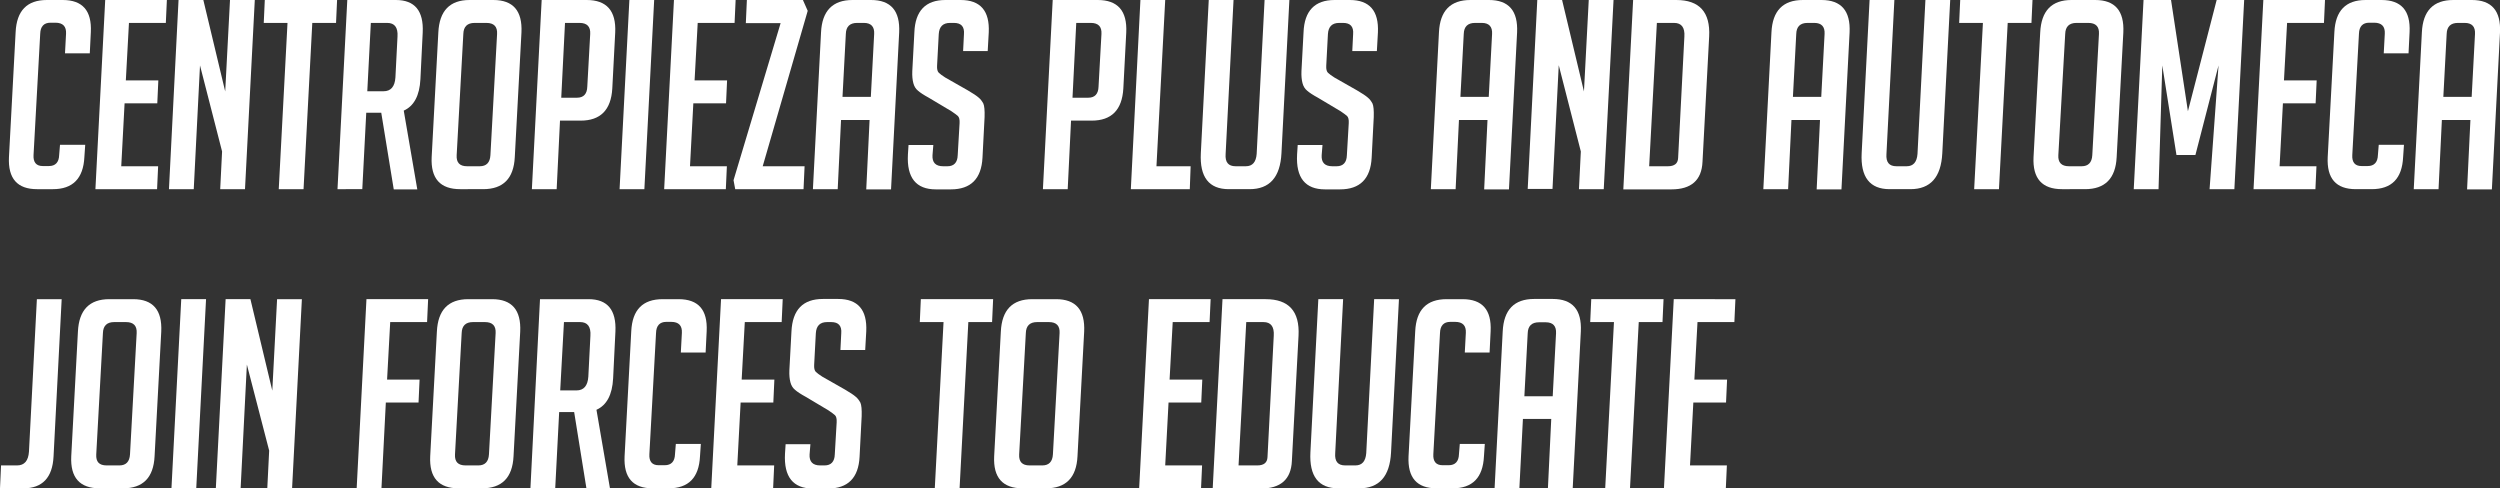
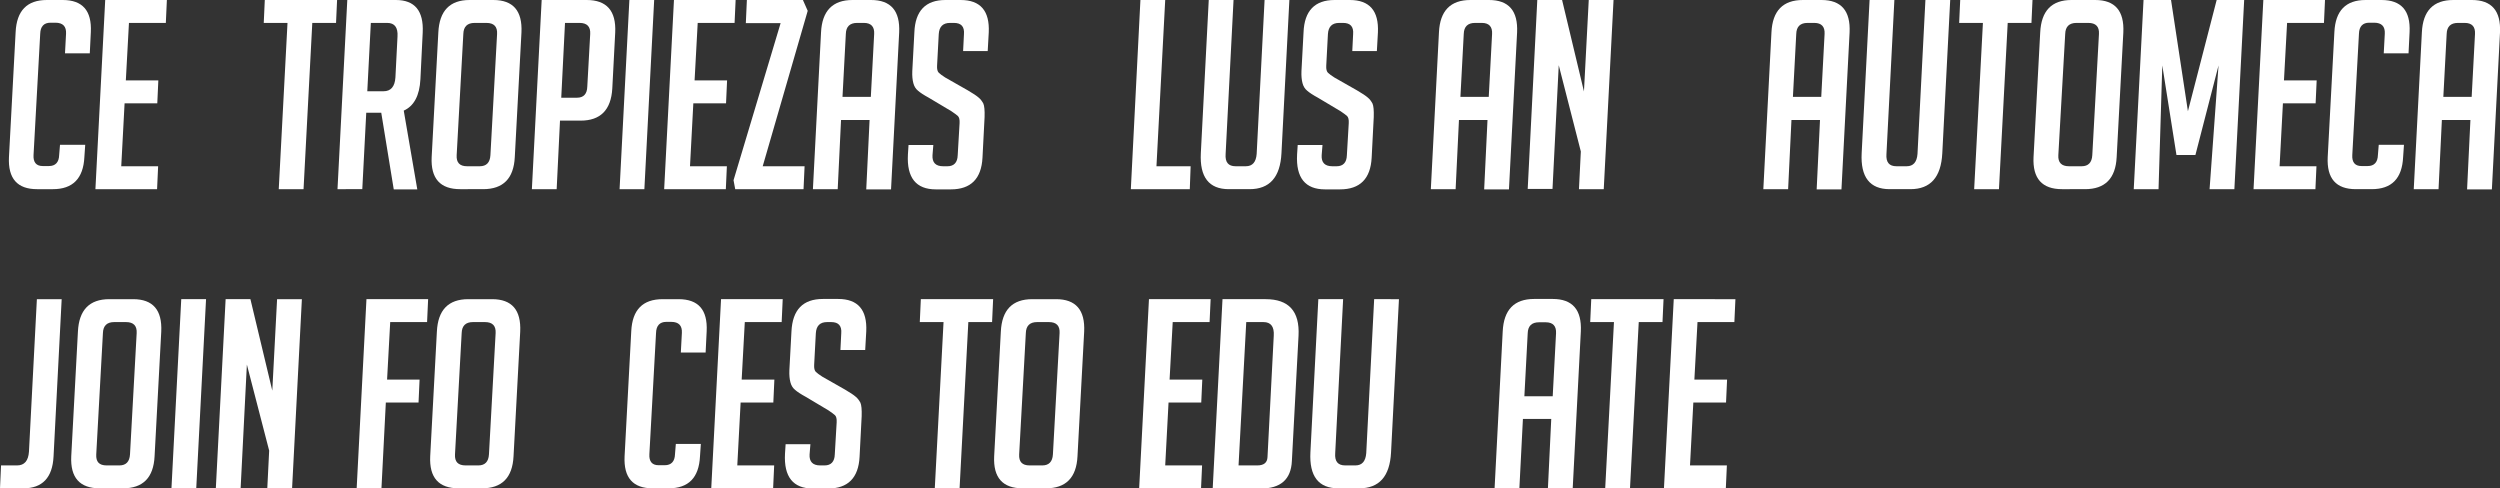
<svg xmlns="http://www.w3.org/2000/svg" version="1.1" id="Layer_1" x="0px" y="0px" viewBox="0 0 1200 234.4" style="enable-background:new 0 0 1200 234.4;" xml:space="preserve">
  <rect x="0" y="0" width="1200" height="234.4" fill="#333333" stroke="none" />
  <style type="text/css">
	.st0{fill:#FFFFFF;}
</style>
  <g>
    <path class="st0" d="M40.9,69.6l-0.4,5.8C40,85.7,34.9,90.8,25.4,90.8h-7.6c-9.5,0-14-5.1-13.5-15.4l3.2-60C8,5.1,13,0,22.5,0h7.6   c9.5,0,14,5.1,13.5,15.4l-0.5,10.2H31.2l0.5-9.4c0.2-3.5-1.5-5.3-5.1-5.3h-2.4c-3.1,0-4.8,1.8-4.9,5.3l-3.2,58.2   c-0.2,3.5,1.3,5.3,4.4,5.3h3c3.1,0,4.8-1.8,4.9-5.3l0.4-4.9H40.9z" />
    <path class="st0" d="M45.8,90.8L50.5,0h29.6l-0.5,11H61.9l-1.5,27.6H76l-0.5,11H59.8l-1.6,30.2h17.7l-0.5,11H45.8z" />
-     <path class="st0" d="M108.1,43.9L110.4,0h11.9l-4.7,90.8h-11.9l0.9-18.1L96,31.4l-3,59.4H81.1L85.7,0h11.9L108.1,43.9z" />
    <path class="st0" d="M149.9,11l-4.2,79.8h-11.9L138,11h-11.4l0.5-11h34.7l-0.5,11H149.9z" />
    <path class="st0" d="M166.7,0h23.3c9.1,0,13.4,5.2,12.9,15.6l-1.1,22.4c-0.4,7.9-3.1,12.9-8,15.1l6.5,37.8h-11.3L183,54.1h-7.2   l-1.9,36.7H162L166.7,0z M176.3,43.8h7.8c3.5,0,5.4-2.2,5.7-6.6l1-19.6c0.3-4.4-1.4-6.6-4.9-6.6H178L176.3,43.8z" />
    <path class="st0" d="M220.9,90.8c-9.6,0-14.2-5.1-13.7-15.4l3.2-59.8C210.9,5.2,215.9,0,225.4,0h11.4c9.5,0,14,5.2,13.5,15.6   l-3.2,59.8c-0.5,10.3-5.6,15.4-15.2,15.4H220.9z M224.2,79.8h6.1c3.2,0,4.9-1.8,5.1-5.3l3.2-58.2c0.2-3.5-1.5-5.3-5.1-5.3h-5.7   c-3.5,0-5.3,1.8-5.4,5.3l-3.2,58.2C219,78,220.6,79.8,224.2,79.8z" />
    <path class="st0" d="M260,0h21.6c9.6,0,14.2,5.2,13.7,15.6l-1.4,26.9c-0.6,10.3-5.7,15.4-15.2,15.4h-9.9l-1.6,32.9h-11.9L260,0z    M269.4,46.9h7.6c3.1,0,4.8-1.8,4.9-5.3l1.4-25.3c0.2-3.5-1.5-5.3-5.1-5.3h-7L269.4,46.9z" />
    <path class="st0" d="M297.4,90.8L302.1,0H314l-4.7,90.8H297.4z" />
    <path class="st0" d="M318.8,90.8L323.5,0h29.6l-0.5,11h-17.7l-1.5,27.6H349l-0.5,11h-15.7l-1.6,30.2h17.7l-0.5,11H318.8z" />
    <path class="st0" d="M366.1,79.8h20.1l-0.5,11h-32.8l-0.8-4.3l22.6-75.4H358L358.5,0h26.9l2.3,5.2L366.1,79.8z" />
    <path class="st0" d="M402.1,90.8h-11.9l3.9-75.3C394.6,5.2,399.7,0,409.2,0h8.9c9.5,0,14,5.2,13.5,15.6l-3.9,75.3h-11.9l1.6-33.3   h-13.7L402.1,90.8z M418,46.5l1.6-30.2c0.2-3.5-1.5-5.3-4.9-5.3h-3.3c-3.5,0-5.3,1.8-5.4,5.3l-1.6,30.2H418z" />
    <path class="st0" d="M462.3,24.4l0.4-8c0.3-3.6-1.3-5.4-4.8-5.4H456c-3.4,0-5.2,1.8-5.4,5.4l-0.8,15.1c-0.1,1.7,0.2,2.8,0.8,3.4   c0.6,0.6,1.7,1.4,3.1,2.3l10.9,6.2c2.4,1.4,4.2,2.6,5.1,3.4c1,0.8,1.7,1.8,2.3,2.9c0.5,1.1,0.7,3.3,0.6,6.5l-1,19.4   c-0.5,10.2-5.6,15.3-15.2,15.3h-7.2c-9.5,0-14-5.6-13.4-16.7l0.3-4.6h11.9l-0.4,4.9c-0.2,3.5,1.5,5.3,5.1,5.3h2.1   c3.1,0,4.8-1.8,4.9-5.3l0.9-15.4c0.1-1.7-0.2-2.8-0.8-3.4c-0.6-0.6-1.7-1.3-3.1-2.3l-10.9-6.5c-2.4-1.3-4.2-2.5-5.2-3.4   c-1.1-0.9-1.8-2.1-2.2-3.6c-0.4-1.5-0.6-3.4-0.5-5.8l1-18.6C439.3,5.2,444.3,0,453.8,0h7.3c9.5,0,14,5.2,13.5,15.6l-0.5,8.9H462.3z   " />
-     <path class="st0" d="M505.3,0h21.6c9.6,0,14.2,5.2,13.7,15.6l-1.4,26.9c-0.6,10.3-5.7,15.4-15.2,15.4h-9.9l-1.6,32.9h-11.9L505.3,0   z M514.8,46.9h7.6c3.1,0,4.8-1.8,4.9-5.3l1.4-25.3c0.2-3.5-1.5-5.3-5.1-5.3h-7L514.8,46.9z" />
    <path class="st0" d="M571.1,90.8h-28.3L547.4,0h11.9l-4.2,79.8h16.4L571.1,90.8z" />
    <path class="st0" d="M618.9,0l-3.8,73.6c-0.6,11.5-5.7,17.2-15.3,17.2h-10c-9.5,0-14-5.8-13.4-17.3L580.2,0h11.9l-3.8,73.9   c-0.3,4,1.3,5.9,4.8,5.9h4.9c3.2,0,4.9-2,5.2-5.9L607,0H618.9z" />
    <path class="st0" d="M649.1,24.4l0.4-8c0.3-3.6-1.3-5.4-4.8-5.4h-1.9c-3.4,0-5.2,1.8-5.4,5.4l-0.8,15.1c-0.1,1.7,0.2,2.8,0.8,3.4   c0.6,0.6,1.7,1.4,3.1,2.3l10.9,6.2c2.4,1.4,4.2,2.6,5.1,3.4c1,0.8,1.7,1.8,2.3,2.9c0.5,1.1,0.7,3.3,0.6,6.5l-1,19.4   c-0.5,10.2-5.6,15.3-15.2,15.3h-7.2c-9.5,0-14-5.6-13.4-16.7l0.3-4.6h11.9l-0.4,4.9c-0.2,3.5,1.5,5.3,5.1,5.3h2.1   c3.1,0,4.8-1.8,4.9-5.3l0.9-15.4c0.1-1.7-0.2-2.8-0.8-3.4c-0.6-0.6-1.7-1.3-3.1-2.3l-10.9-6.5c-2.4-1.3-4.2-2.5-5.2-3.4   c-1.1-0.9-1.8-2.1-2.2-3.6c-0.4-1.5-0.6-3.4-0.5-5.8l1-18.6C626.1,5.2,631.1,0,640.6,0h7.3c9.5,0,14,5.2,13.5,15.6l-0.5,8.9H649.1z   " />
    <path class="st0" d="M698.7,90.8h-11.9l3.9-75.3C691.2,5.2,696.2,0,705.8,0h8.9c9.5,0,14,5.2,13.5,15.6l-3.9,75.3h-11.9l1.6-33.3   h-13.7L698.7,90.8z M714.6,46.5l1.6-30.2c0.2-3.5-1.5-5.3-4.9-5.3H708c-3.5,0-5.3,1.8-5.4,5.3l-1.6,30.2H714.6z" />
    <path class="st0" d="M760.3,43.9L762.6,0h11.9l-4.7,90.8h-11.9l0.9-18.1l-10.6-41.4l-3,59.4h-11.9L737.9,0h11.9L760.3,43.9z" />
-     <path class="st0" d="M779.2,90.8L783.9,0h20.7c11.1,0,16.4,5.8,15.8,17.5l-3.2,60.2c-0.4,8.8-5.4,13.2-14.9,13.2H779.2z    M791.6,79.8h9c3.1,0,4.8-1.3,4.9-4l3-58.2c0.3-4.4-1.4-6.6-4.9-6.6h-8.3L791.6,79.8z" />
    <path class="st0" d="M858.3,90.8h-11.9l3.9-75.3C850.8,5.2,855.8,0,865.4,0h8.9c9.5,0,14,5.2,13.5,15.6l-3.9,75.3h-11.9l1.6-33.3   h-13.7L858.3,90.8z M874.2,46.5l1.6-30.2c0.2-3.5-1.5-5.3-4.9-5.3h-3.3c-3.5,0-5.3,1.8-5.4,5.3l-1.6,30.2H874.2z" />
    <path class="st0" d="M936.1,0l-3.8,73.6c-0.6,11.5-5.7,17.2-15.3,17.2h-10c-9.5,0-14-5.8-13.4-17.3L897.4,0h11.9l-3.8,73.9   c-0.3,4,1.3,5.9,4.8,5.9h4.9c3.2,0,4.9-2,5.2-5.9L924.2,0H936.1z" />
    <path class="st0" d="M963.7,11l-4.2,79.8h-11.9l4.2-79.8h-11.4l0.5-11h34.7l-0.5,11H963.7z" />
    <path class="st0" d="M989.8,90.8c-9.6,0-14.2-5.1-13.7-15.4l3.2-59.8C979.8,5.2,984.8,0,994.3,0h11.4c9.5,0,14,5.2,13.5,15.6   l-3.2,59.8c-0.5,10.3-5.6,15.4-15.2,15.4H989.8z M993.1,79.8h6.1c3.2,0,4.9-1.8,5.1-5.3l3.2-58.2c0.2-3.5-1.5-5.3-5.1-5.3h-5.7   c-3.5,0-5.3,1.8-5.4,5.3L988,74.5C987.8,78,989.5,79.8,993.1,79.8z" />
    <path class="st0" d="M1050.2,53.4L1064,0h13.2l-4.7,90.8h-11.9l4.3-59.4l-11.1,43h-9.1l-6.8-43l-1.8,59.4h-11.9l4.7-90.8h13.2   L1050.2,53.4z" />
    <path class="st0" d="M1081.7,90.8l4.7-90.8h29.6l-0.5,11h-17.7l-1.5,27.6h15.7l-0.5,11h-15.7l-1.6,30.2h17.7l-0.5,11H1081.7z" />
    <path class="st0" d="M1153.9,69.6l-0.4,5.8c-0.5,10.3-5.5,15.4-15.1,15.4h-7.6c-9.5,0-14-5.1-13.5-15.4l3.2-60   C1121,5.1,1126,0,1135.5,0h7.6c9.5,0,14,5.1,13.5,15.4l-0.5,10.2h-11.9l0.5-9.4c0.2-3.5-1.5-5.3-5.1-5.3h-2.4   c-3.1,0-4.8,1.8-4.9,5.3l-3.2,58.2c-0.2,3.5,1.3,5.3,4.4,5.3h3c3.1,0,4.8-1.8,4.9-5.3l0.4-4.9H1153.9z" />
    <path class="st0" d="M1170.5,90.8h-11.9l3.9-75.3C1163,5.2,1168,0,1177.6,0h8.9c9.5,0,14,5.2,13.5,15.6l-3.9,75.3h-11.9l1.6-33.3   h-13.7L1170.5,90.8z M1186.4,46.5l1.6-30.2c0.2-3.5-1.5-5.3-4.9-5.3h-3.3c-3.5,0-5.3,1.8-5.4,5.3l-1.6,30.2H1186.4z" />
    <path class="st0" d="M0.5,223.4h7.7c3.5,0,5.4-2.2,5.7-6.6l3.8-73.2h11.9l-3.9,75.5c-0.5,10.2-5.4,15.3-14.5,15.3H0L0.5,223.4z" />
    <path class="st0" d="M47.9,234.4c-9.6,0-14.2-5.1-13.7-15.4l3.2-59.8c0.5-10.4,5.5-15.6,15.1-15.6h11.4c9.5,0,14,5.2,13.5,15.6   L74.2,219c-0.5,10.3-5.6,15.4-15.2,15.4H47.9z M51.2,223.4h6.1c3.2,0,4.9-1.8,5.1-5.3l3.2-58.2c0.2-3.5-1.5-5.3-5.1-5.3h-5.7   c-3.5,0-5.3,1.8-5.4,5.3l-3.2,58.2C46,221.7,47.6,223.4,51.2,223.4z" />
    <path class="st0" d="M82.3,234.4l4.7-90.8h11.9l-4.7,90.8H82.3z" />
    <path class="st0" d="M130.7,187.5l2.3-43.9h11.9l-4.7,90.8h-11.9l0.9-18.1L118.5,175l-3,59.4h-11.9l4.7-90.8h11.9L130.7,187.5z" />
    <path class="st0" d="M201.4,182.2l-0.5,11h-15.7l-2.1,41.2h-11.9l4.7-90.8h29.6l-0.5,11h-17.7l-1.5,27.6H201.4z" />
    <path class="st0" d="M220.2,234.4c-9.6,0-14.2-5.1-13.7-15.4l3.2-59.8c0.5-10.4,5.5-15.6,15.1-15.6h11.4c9.5,0,14,5.2,13.5,15.6   l-3.2,59.8c-0.5,10.3-5.6,15.4-15.2,15.4H220.2z M223.5,223.4h6.1c3.2,0,4.9-1.8,5.1-5.3l3.2-58.2c0.2-3.5-1.5-5.3-5.1-5.3H227   c-3.5,0-5.3,1.8-5.4,5.3l-3.2,58.2C218.2,221.7,219.9,223.4,223.5,223.4z" />
-     <path class="st0" d="M259.2,143.6h23.3c9.1,0,13.4,5.2,12.9,15.6l-1.1,22.4c-0.4,7.9-3.1,12.9-8,15.1l6.5,37.8h-11.3l-5.9-36.7   h-7.2l-1.9,36.7h-11.9L259.2,143.6z M268.9,187.4h7.8c3.5,0,5.4-2.2,5.7-6.6l1-19.6c0.3-4.4-1.4-6.6-4.9-6.6h-7.8L268.9,187.4z" />
    <path class="st0" d="M336.4,213.2L336,219c-0.5,10.3-5.5,15.4-15.1,15.4h-7.6c-9.5,0-14-5.1-13.5-15.4l3.2-60   c0.5-10.3,5.5-15.4,15.1-15.4h7.6c9.5,0,14,5.1,13.5,15.4l-0.5,10.2h-11.9l0.5-9.4c0.2-3.5-1.5-5.3-5.1-5.3h-2.4   c-3.1,0-4.8,1.8-4.9,5.3l-3.2,58.2c-0.2,3.5,1.3,5.3,4.4,5.3h3c3.1,0,4.8-1.8,4.9-5.3l0.4-4.9H336.4z" />
    <path class="st0" d="M341.4,234.4l4.7-90.8h29.6l-0.5,11h-17.7l-1.5,27.6h15.7l-0.5,11h-15.7l-1.6,30.2h17.7l-0.5,11H341.4z" />
    <path class="st0" d="M403.4,168l0.4-8c0.3-3.6-1.3-5.4-4.8-5.4H397c-3.4,0-5.2,1.8-5.4,5.4l-0.8,15.1c-0.1,1.7,0.2,2.8,0.8,3.4   c0.6,0.6,1.7,1.4,3.1,2.3l10.9,6.2c2.4,1.4,4.2,2.6,5.1,3.4c1,0.8,1.7,1.8,2.3,2.9c0.5,1.1,0.7,3.3,0.6,6.5l-1,19.4   c-0.5,10.2-5.6,15.3-15.2,15.3h-7.2c-9.5,0-14-5.6-13.4-16.7l0.3-4.6h11.9l-0.4,4.9c-0.2,3.5,1.5,5.3,5.1,5.3h2.1   c3.1,0,4.8-1.8,4.9-5.3l0.9-15.4c0.1-1.7-0.2-2.8-0.8-3.4c-0.6-0.6-1.7-1.3-3.1-2.3l-10.9-6.5c-2.4-1.3-4.2-2.5-5.2-3.4   c-1.1-0.9-1.8-2.1-2.2-3.6c-0.4-1.5-0.6-3.4-0.5-5.8l1-18.6c0.5-10.4,5.5-15.6,15.1-15.6h7.3c9.5,0,14,5.2,13.5,15.6l-0.5,8.9   H403.4z" />
    <path class="st0" d="M464.8,154.6l-4.2,79.8h-11.9l4.2-79.8h-11.4l0.5-11h34.7l-0.5,11H464.8z" />
    <path class="st0" d="M490.9,234.4c-9.6,0-14.2-5.1-13.7-15.4l3.2-59.8c0.5-10.4,5.5-15.6,15.1-15.6h11.4c9.5,0,14,5.2,13.5,15.6   l-3.2,59.8c-0.5,10.3-5.6,15.4-15.2,15.4H490.9z M494.2,223.4h6.1c3.2,0,4.9-1.8,5.1-5.3l3.2-58.2c0.2-3.5-1.5-5.3-5.1-5.3h-5.7   c-3.5,0-5.3,1.8-5.4,5.3l-3.2,58.2C489,221.7,490.7,223.4,494.2,223.4z" />
    <path class="st0" d="M546.8,234.4l4.7-90.8h29.6l-0.5,11h-17.7l-1.5,27.6h15.7l-0.5,11h-15.7l-1.6,30.2h17.7l-0.5,11H546.8z" />
    <path class="st0" d="M582.1,234.4l4.7-90.8h20.7c11.1,0,16.4,5.8,15.8,17.5l-3.2,60.2c-0.4,8.8-5.4,13.2-14.9,13.2H582.1z    M594.5,223.4h9c3.1,0,4.8-1.3,4.9-4l3-58.2c0.3-4.4-1.4-6.6-4.9-6.6h-8.3L594.5,223.4z" />
    <path class="st0" d="M671.5,143.6l-3.8,73.6c-0.6,11.5-5.7,17.2-15.3,17.2h-10c-9.5,0-14-5.8-13.4-17.3l3.8-73.5h11.9l-3.8,73.9   c-0.3,4,1.3,5.9,4.8,5.9h4.9c3.2,0,4.9-2,5.2-5.9l3.8-73.9H671.5z" />
-     <path class="st0" d="M712.7,213.2l-0.4,5.8c-0.5,10.3-5.5,15.4-15.1,15.4h-7.6c-9.5,0-14-5.1-13.5-15.4l3.2-60   c0.5-10.3,5.5-15.4,15.1-15.4h7.6c9.5,0,14,5.1,13.5,15.4l-0.5,10.2h-11.9l0.5-9.4c0.2-3.5-1.5-5.3-5.1-5.3h-2.4   c-3.1,0-4.8,1.8-4.9,5.3l-3.2,58.2c-0.2,3.5,1.3,5.3,4.4,5.3h3c3.1,0,4.8-1.8,4.9-5.3l0.4-4.9H712.7z" />
    <path class="st0" d="M729.3,234.4h-11.9l3.9-75.3c0.5-10.4,5.5-15.6,15.1-15.6h8.9c9.5,0,14,5.2,13.5,15.6l-3.9,75.3H743l1.6-33.3   H731L729.3,234.4z M745.3,190.2l1.6-30.2c0.2-3.5-1.5-5.3-4.9-5.3h-3.3c-3.5,0-5.3,1.8-5.4,5.3l-1.6,30.2H745.3z" />
    <path class="st0" d="M786.6,154.6l-4.2,79.8h-11.9l4.2-79.8h-11.4l0.5-11h34.7l-0.5,11H786.6z" />
    <path class="st0" d="M798.7,234.4l4.7-90.8H833l-0.5,11h-17.7l-1.5,27.6h15.7l-0.5,11h-15.7l-1.6,30.2h17.7l-0.5,11H798.7z" />
  </g>
</svg>